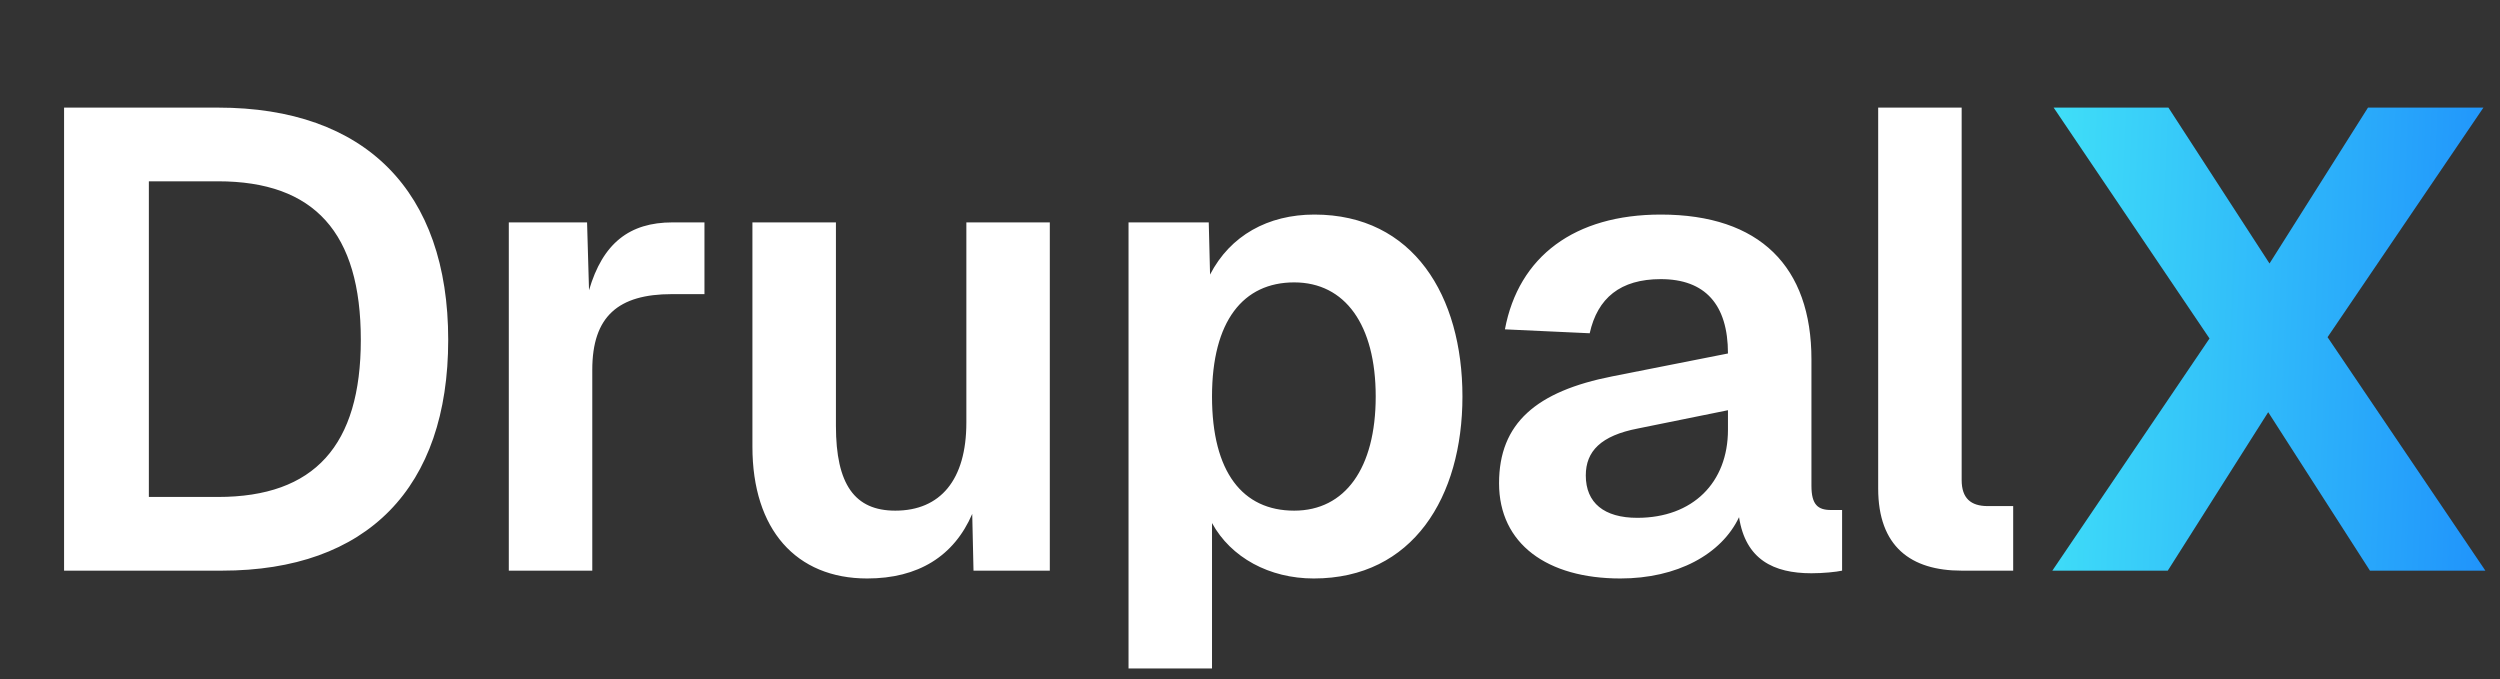
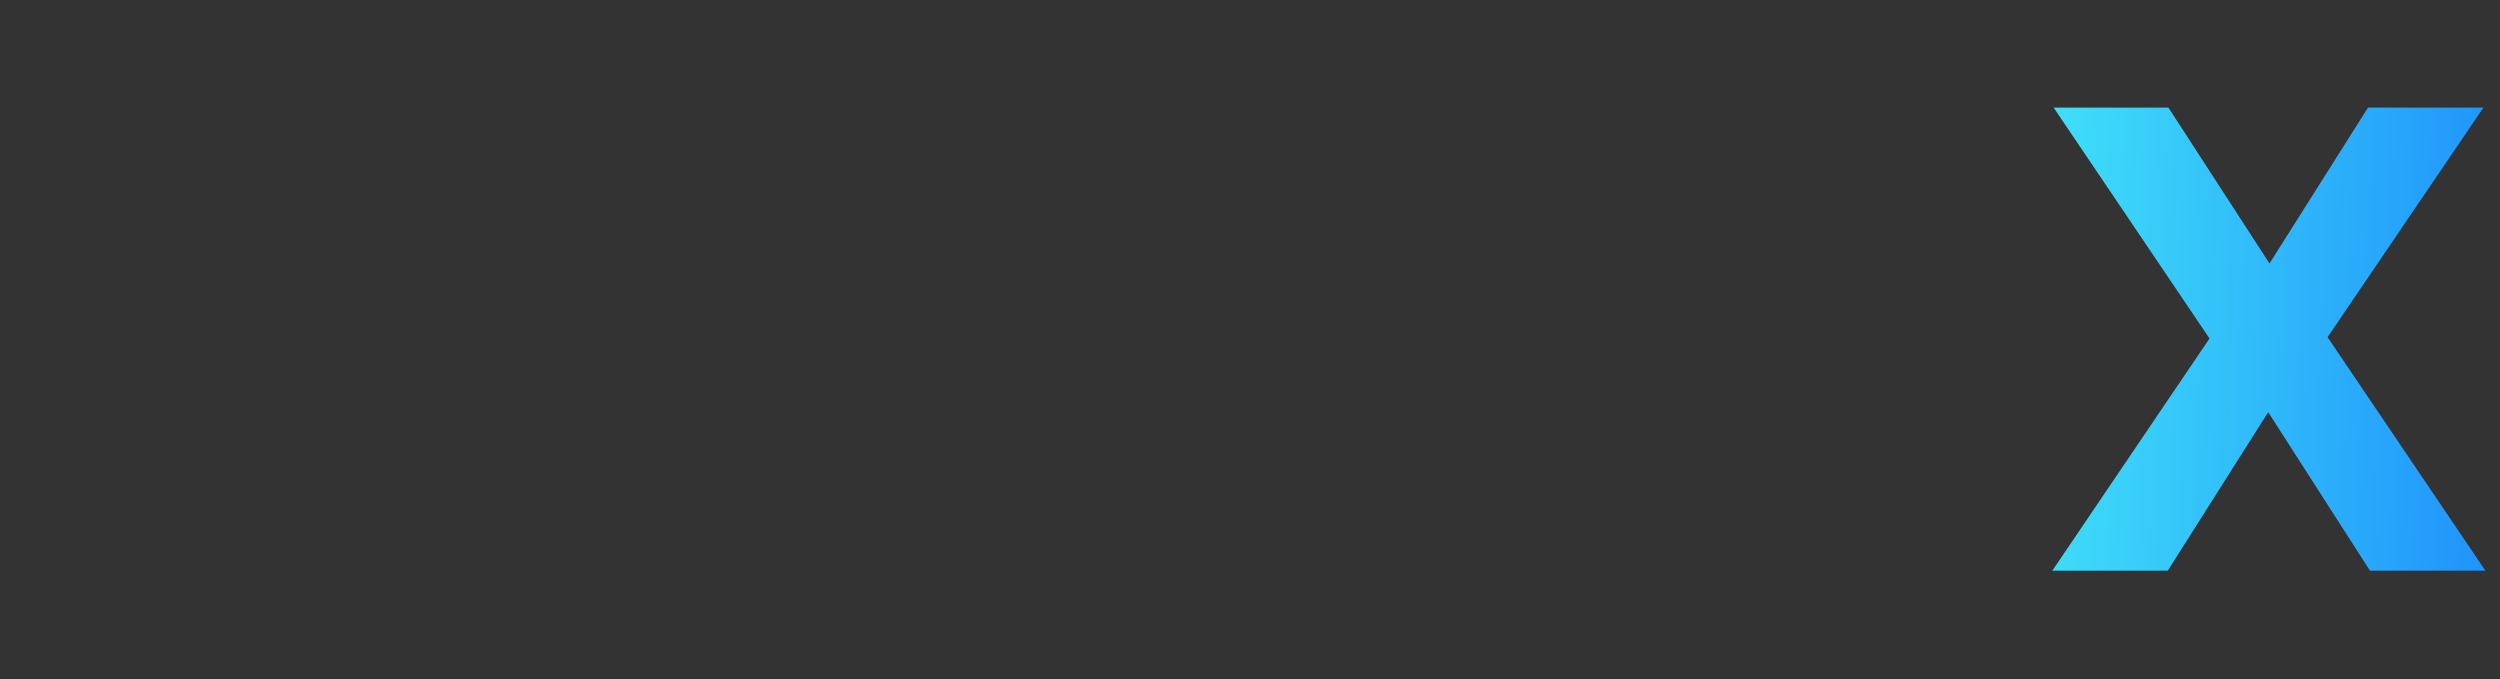
<svg xmlns="http://www.w3.org/2000/svg" width="92" height="25" viewBox="0 0 92 25" fill="none">
  <rect x="0" y="0" width="92" height="25" fill="#333333" stroke="none" />
-   <path d="M2.358 21V3.96H8.022C13.446 3.96 16.494 7.032 16.494 12.504C16.494 17.952 13.518 21 8.166 21H2.358ZM5.478 18.288H8.022C11.574 18.288 13.278 16.392 13.278 12.504C13.278 8.568 11.574 6.672 8.022 6.672H5.478V18.288ZM18.724 21V8.184H21.604L21.676 10.68C22.18 8.952 23.164 8.184 24.748 8.184H25.924V10.824H24.724C22.756 10.824 21.796 11.64 21.796 13.608V21H18.724ZM31.913 21.288C29.297 21.288 27.689 19.488 27.689 16.44V8.184H30.762V15.672C30.762 17.832 31.457 18.792 32.946 18.792C34.602 18.792 35.562 17.664 35.562 15.552V8.184H38.633V21H35.825L35.778 18.912C35.105 20.472 33.785 21.288 31.913 21.288ZM41.53 24.6V8.184H44.482L44.53 10.104C45.274 8.664 46.666 7.896 48.37 7.896C52.018 7.896 53.818 10.896 53.818 14.592C53.818 18.288 51.994 21.288 48.346 21.288C46.714 21.288 45.298 20.52 44.602 19.248V24.6H41.53ZM47.626 18.792C49.498 18.792 50.626 17.232 50.626 14.592C50.626 11.952 49.498 10.392 47.626 10.392C45.754 10.392 44.602 11.808 44.602 14.592C44.602 17.376 45.73 18.792 47.626 18.792ZM59.629 21.288C56.941 21.288 55.165 20.016 55.165 17.784C55.165 15.576 56.533 14.4 59.341 13.848L63.589 13.008C63.589 11.208 62.749 10.272 61.117 10.272C59.629 10.272 58.789 10.968 58.501 12.264L55.381 12.12C55.885 9.432 57.949 7.896 61.117 7.896C64.765 7.896 66.661 9.816 66.661 13.224V17.88C66.661 18.576 66.901 18.768 67.381 18.768H67.789V21C67.573 21.048 67.093 21.096 66.661 21.096C65.269 21.096 64.237 20.592 63.997 19.032C63.349 20.4 61.717 21.288 59.629 21.288ZM60.253 19.056C62.293 19.056 63.589 17.76 63.589 15.816V15.096L60.277 15.768C58.909 16.032 58.357 16.608 58.357 17.496C58.357 18.504 59.029 19.056 60.253 19.056ZM72.189 21C70.317 21 69.117 20.112 69.117 17.976V3.96H72.189V17.664C72.189 18.336 72.525 18.624 73.149 18.624H74.085V21H72.189Z" fill="white" />
  <path d="M75.526 21L81.31 12.456L75.574 3.96H79.798L83.518 9.696L87.142 3.96H91.39L85.654 12.408L91.462 21H87.214L83.47 15.168L79.774 21H75.526Z" fill="url(#paint0_linear_38_436)" />
  <defs>
    <linearGradient id="paint0_linear_38_436" x1="99.286" y1="30" x2="73.767" y2="28.912" gradientUnits="userSpaceOnUse">
      <stop stop-color="#106EFD" />
      <stop offset="1" stop-color="#41E2F8" />
    </linearGradient>
  </defs>
</svg>